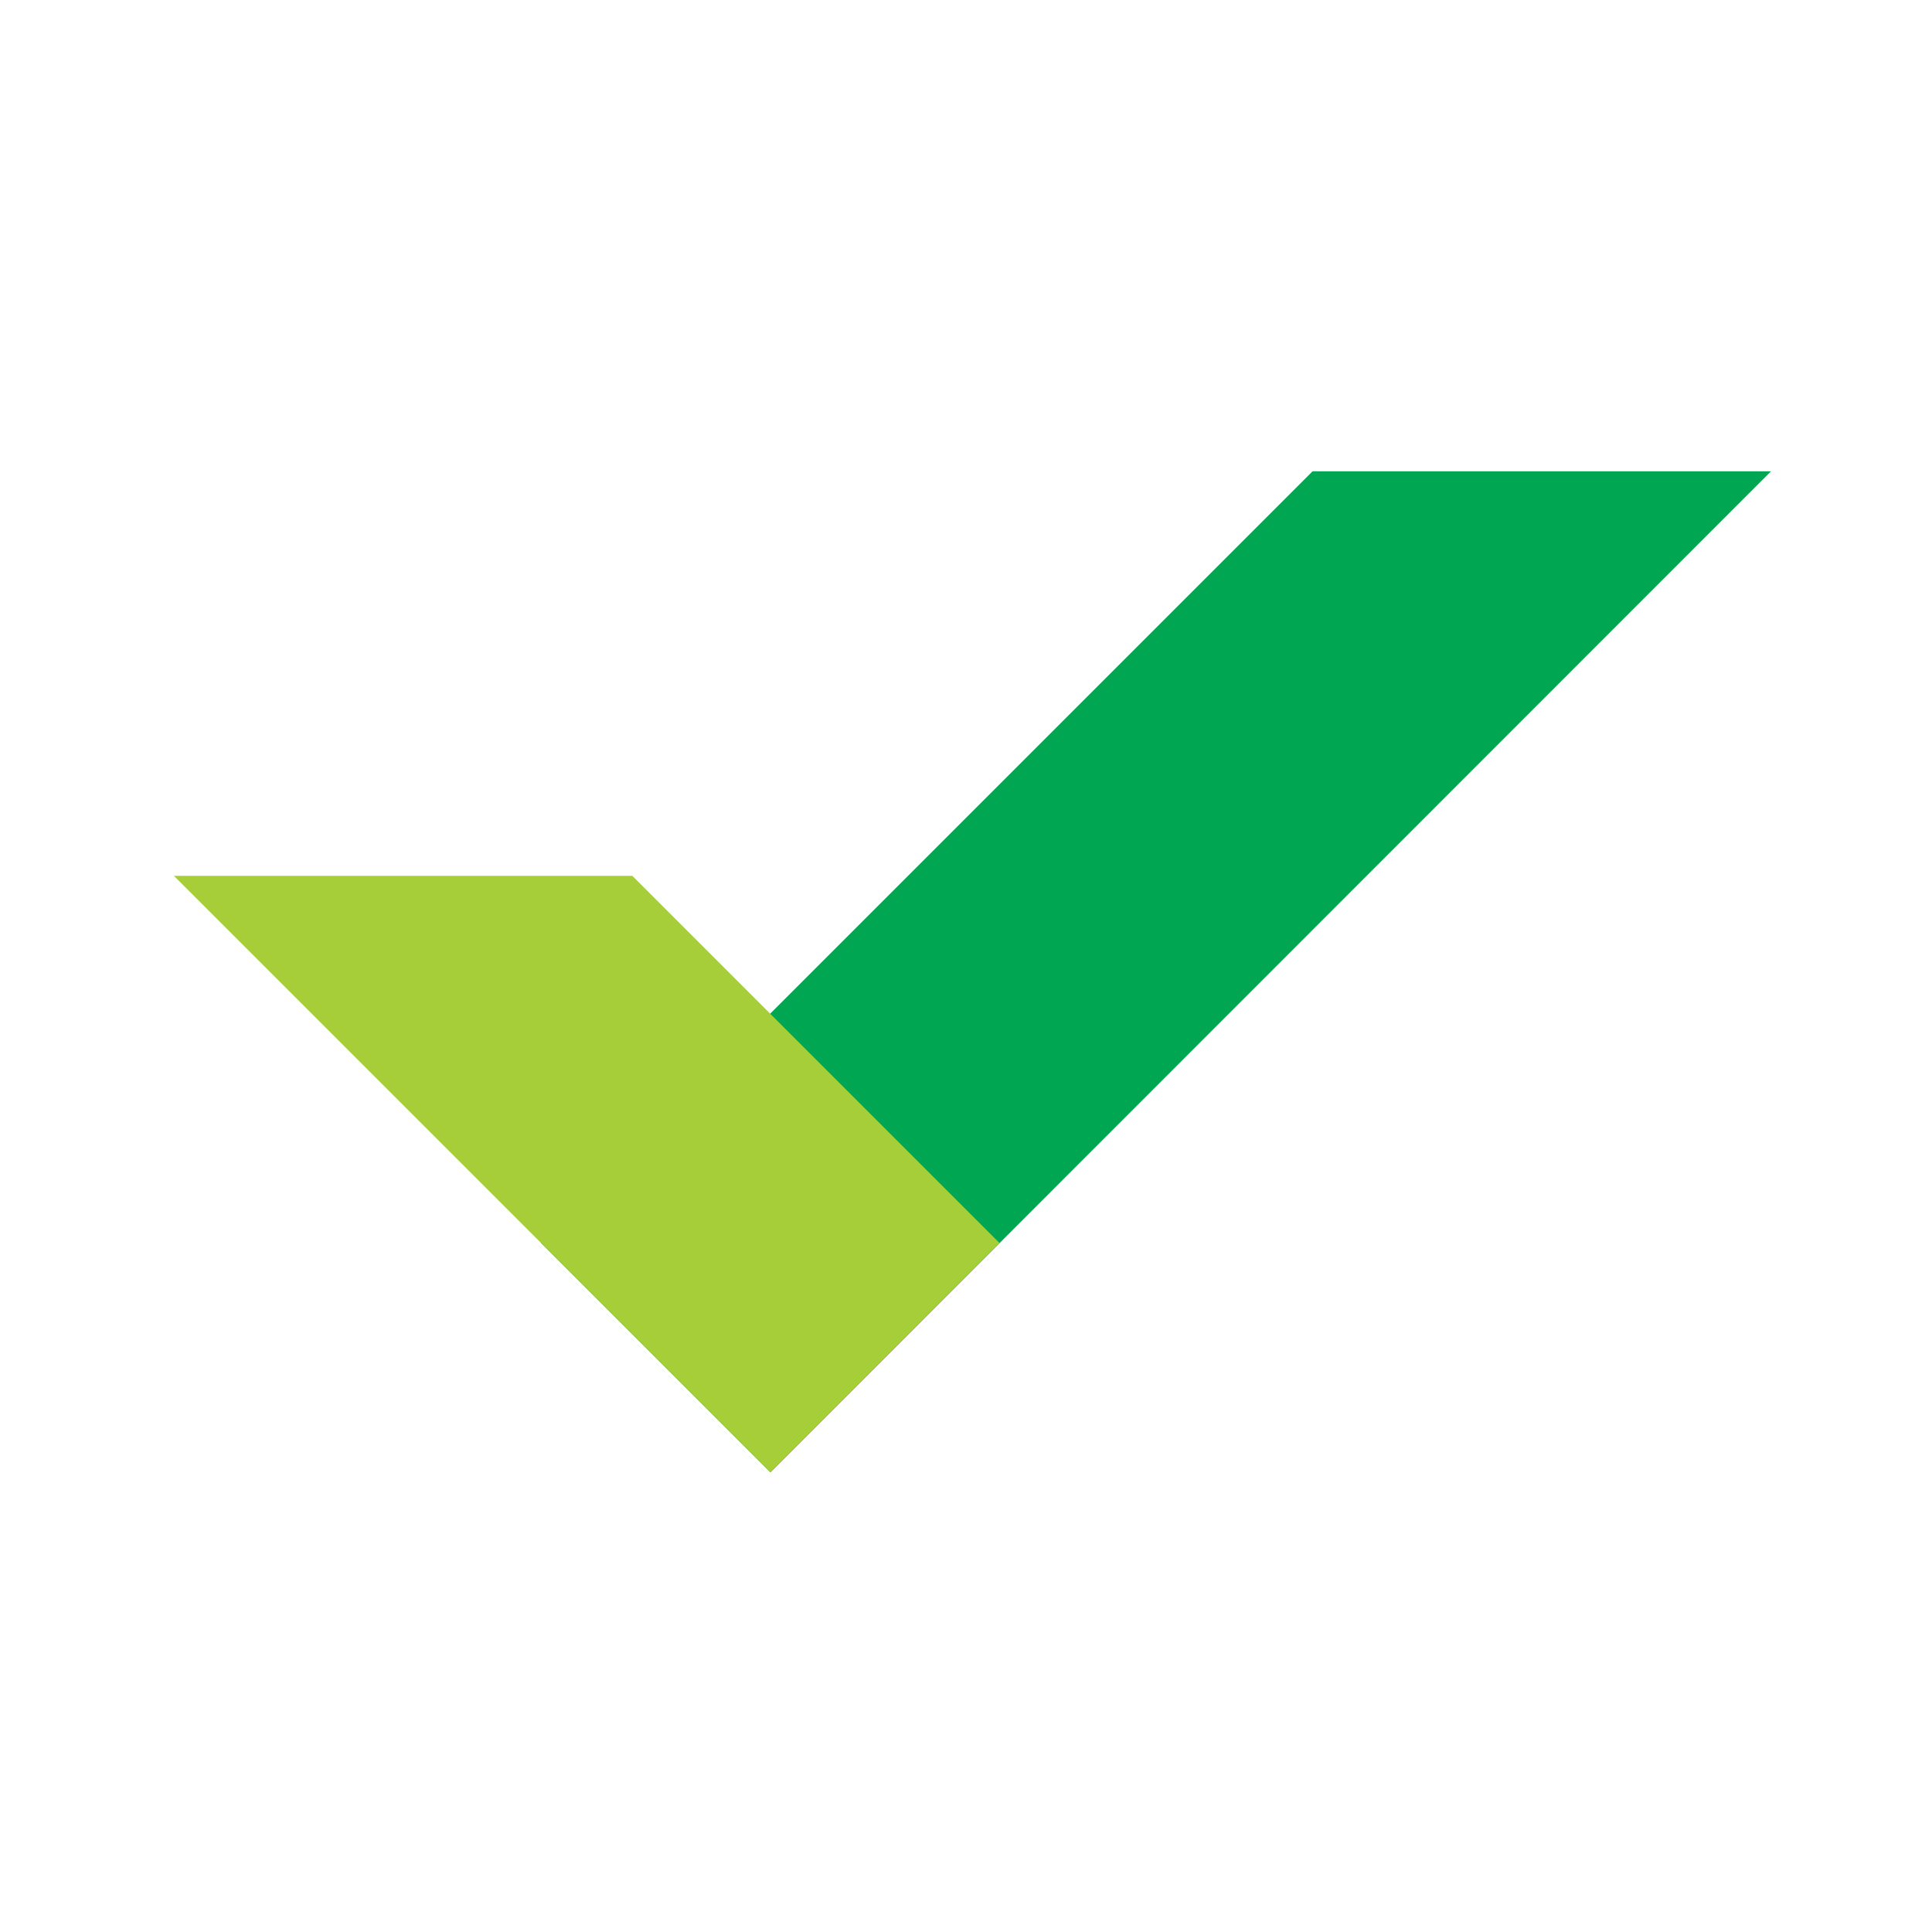
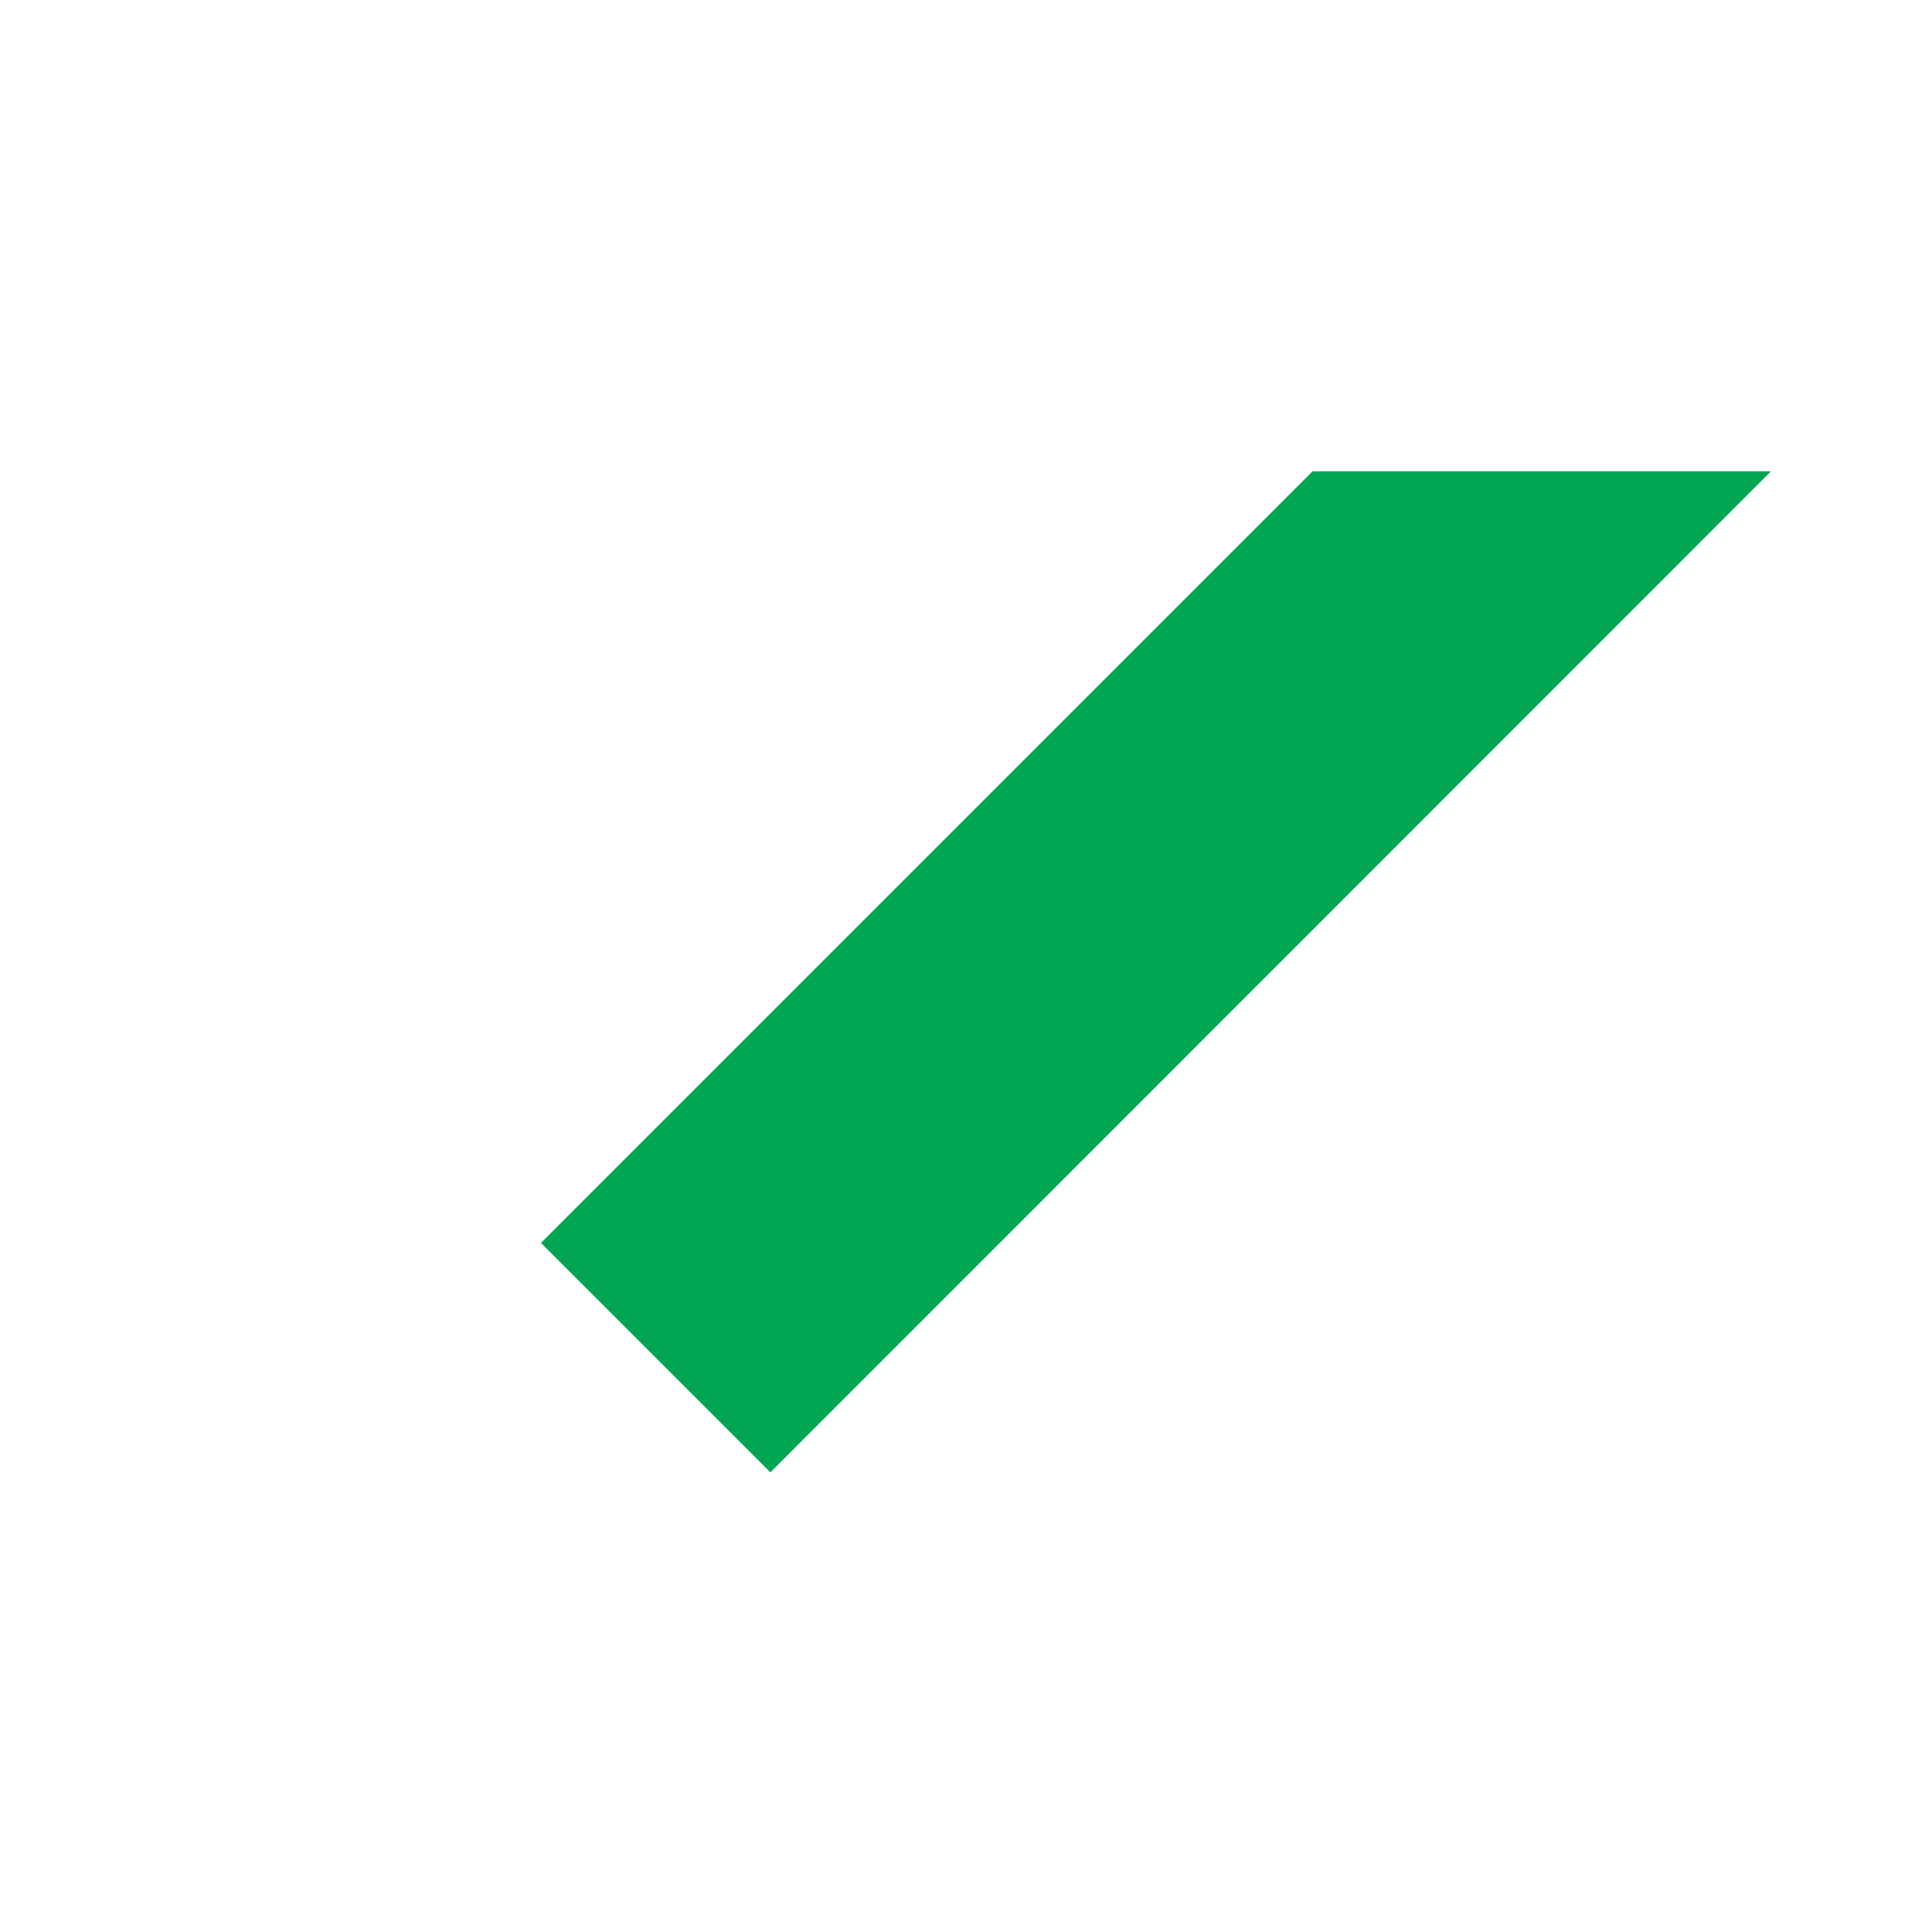
<svg xmlns="http://www.w3.org/2000/svg" id="Layer_1" data-name="Layer 1" viewBox="0 0 48 48">
  <title>wrike</title>
  <polygon points="32.61 11.71 13.44 30.88 19.14 36.58 44 11.71 32.61 11.71" style="fill:#00a651" />
-   <polygon points="15.71 21.76 4.32 21.76 19.14 36.58 24.83 30.88 15.71 21.76" style="fill:#a6ce39" />
</svg>